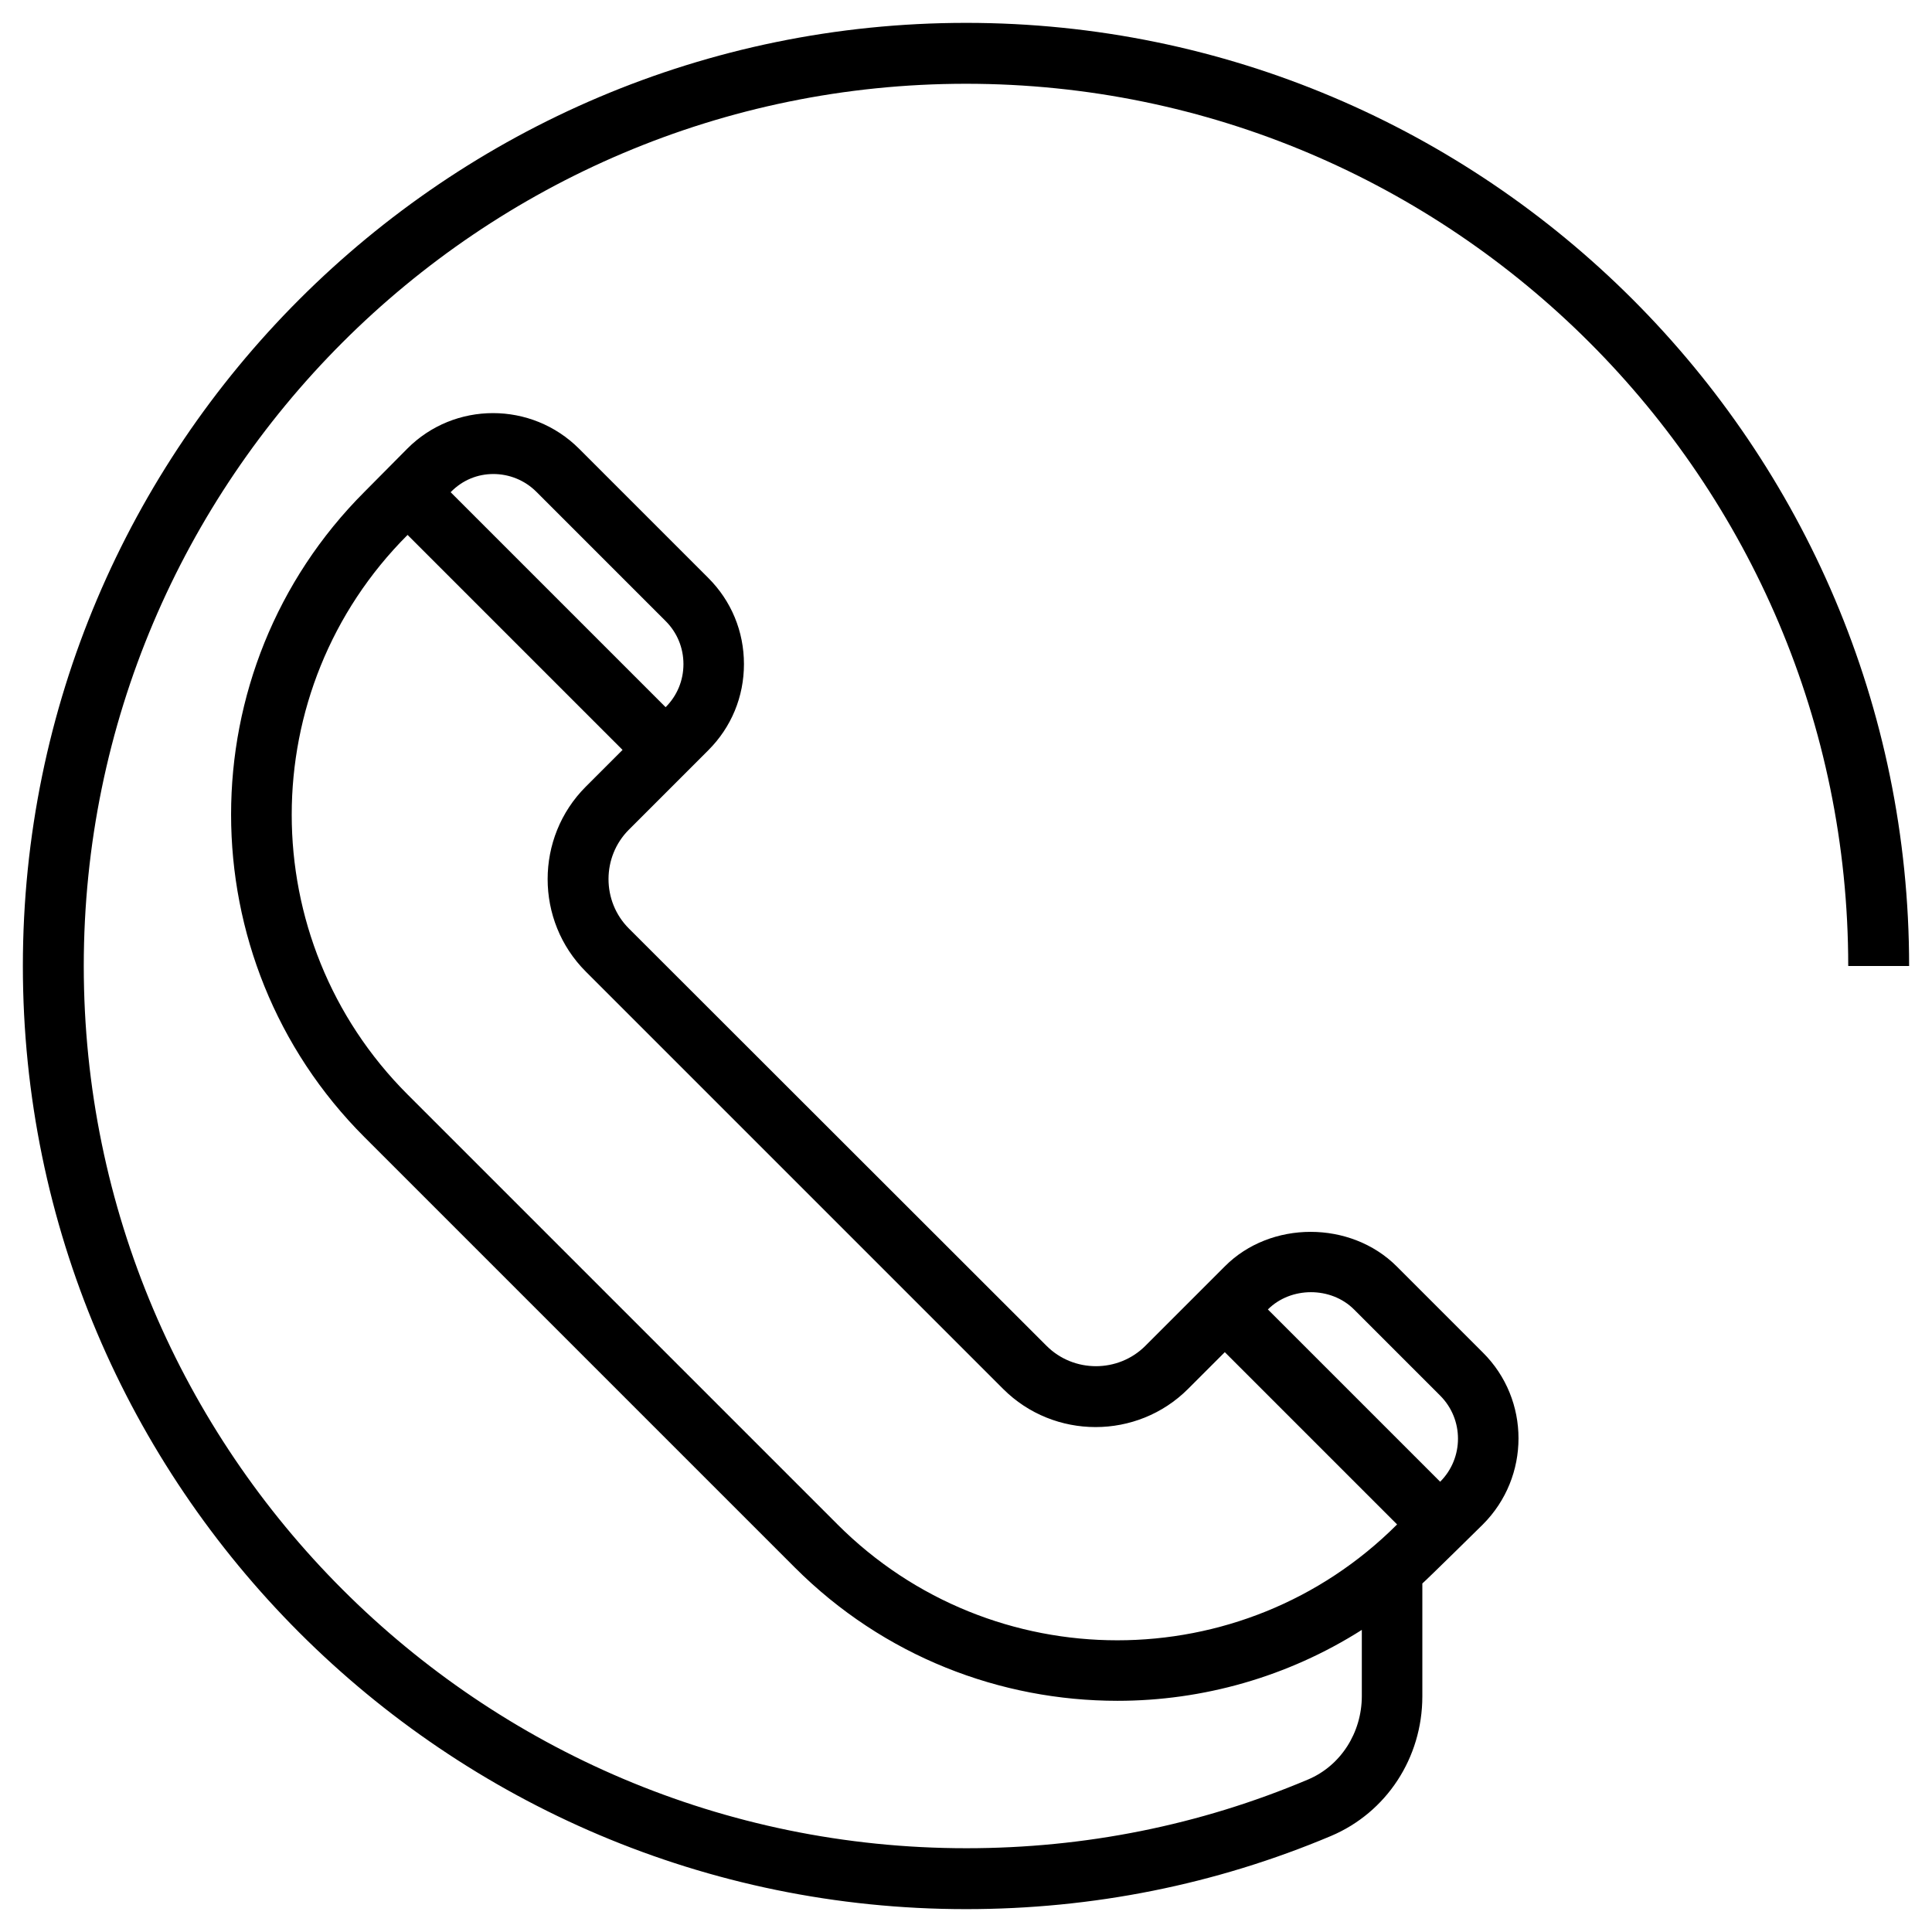
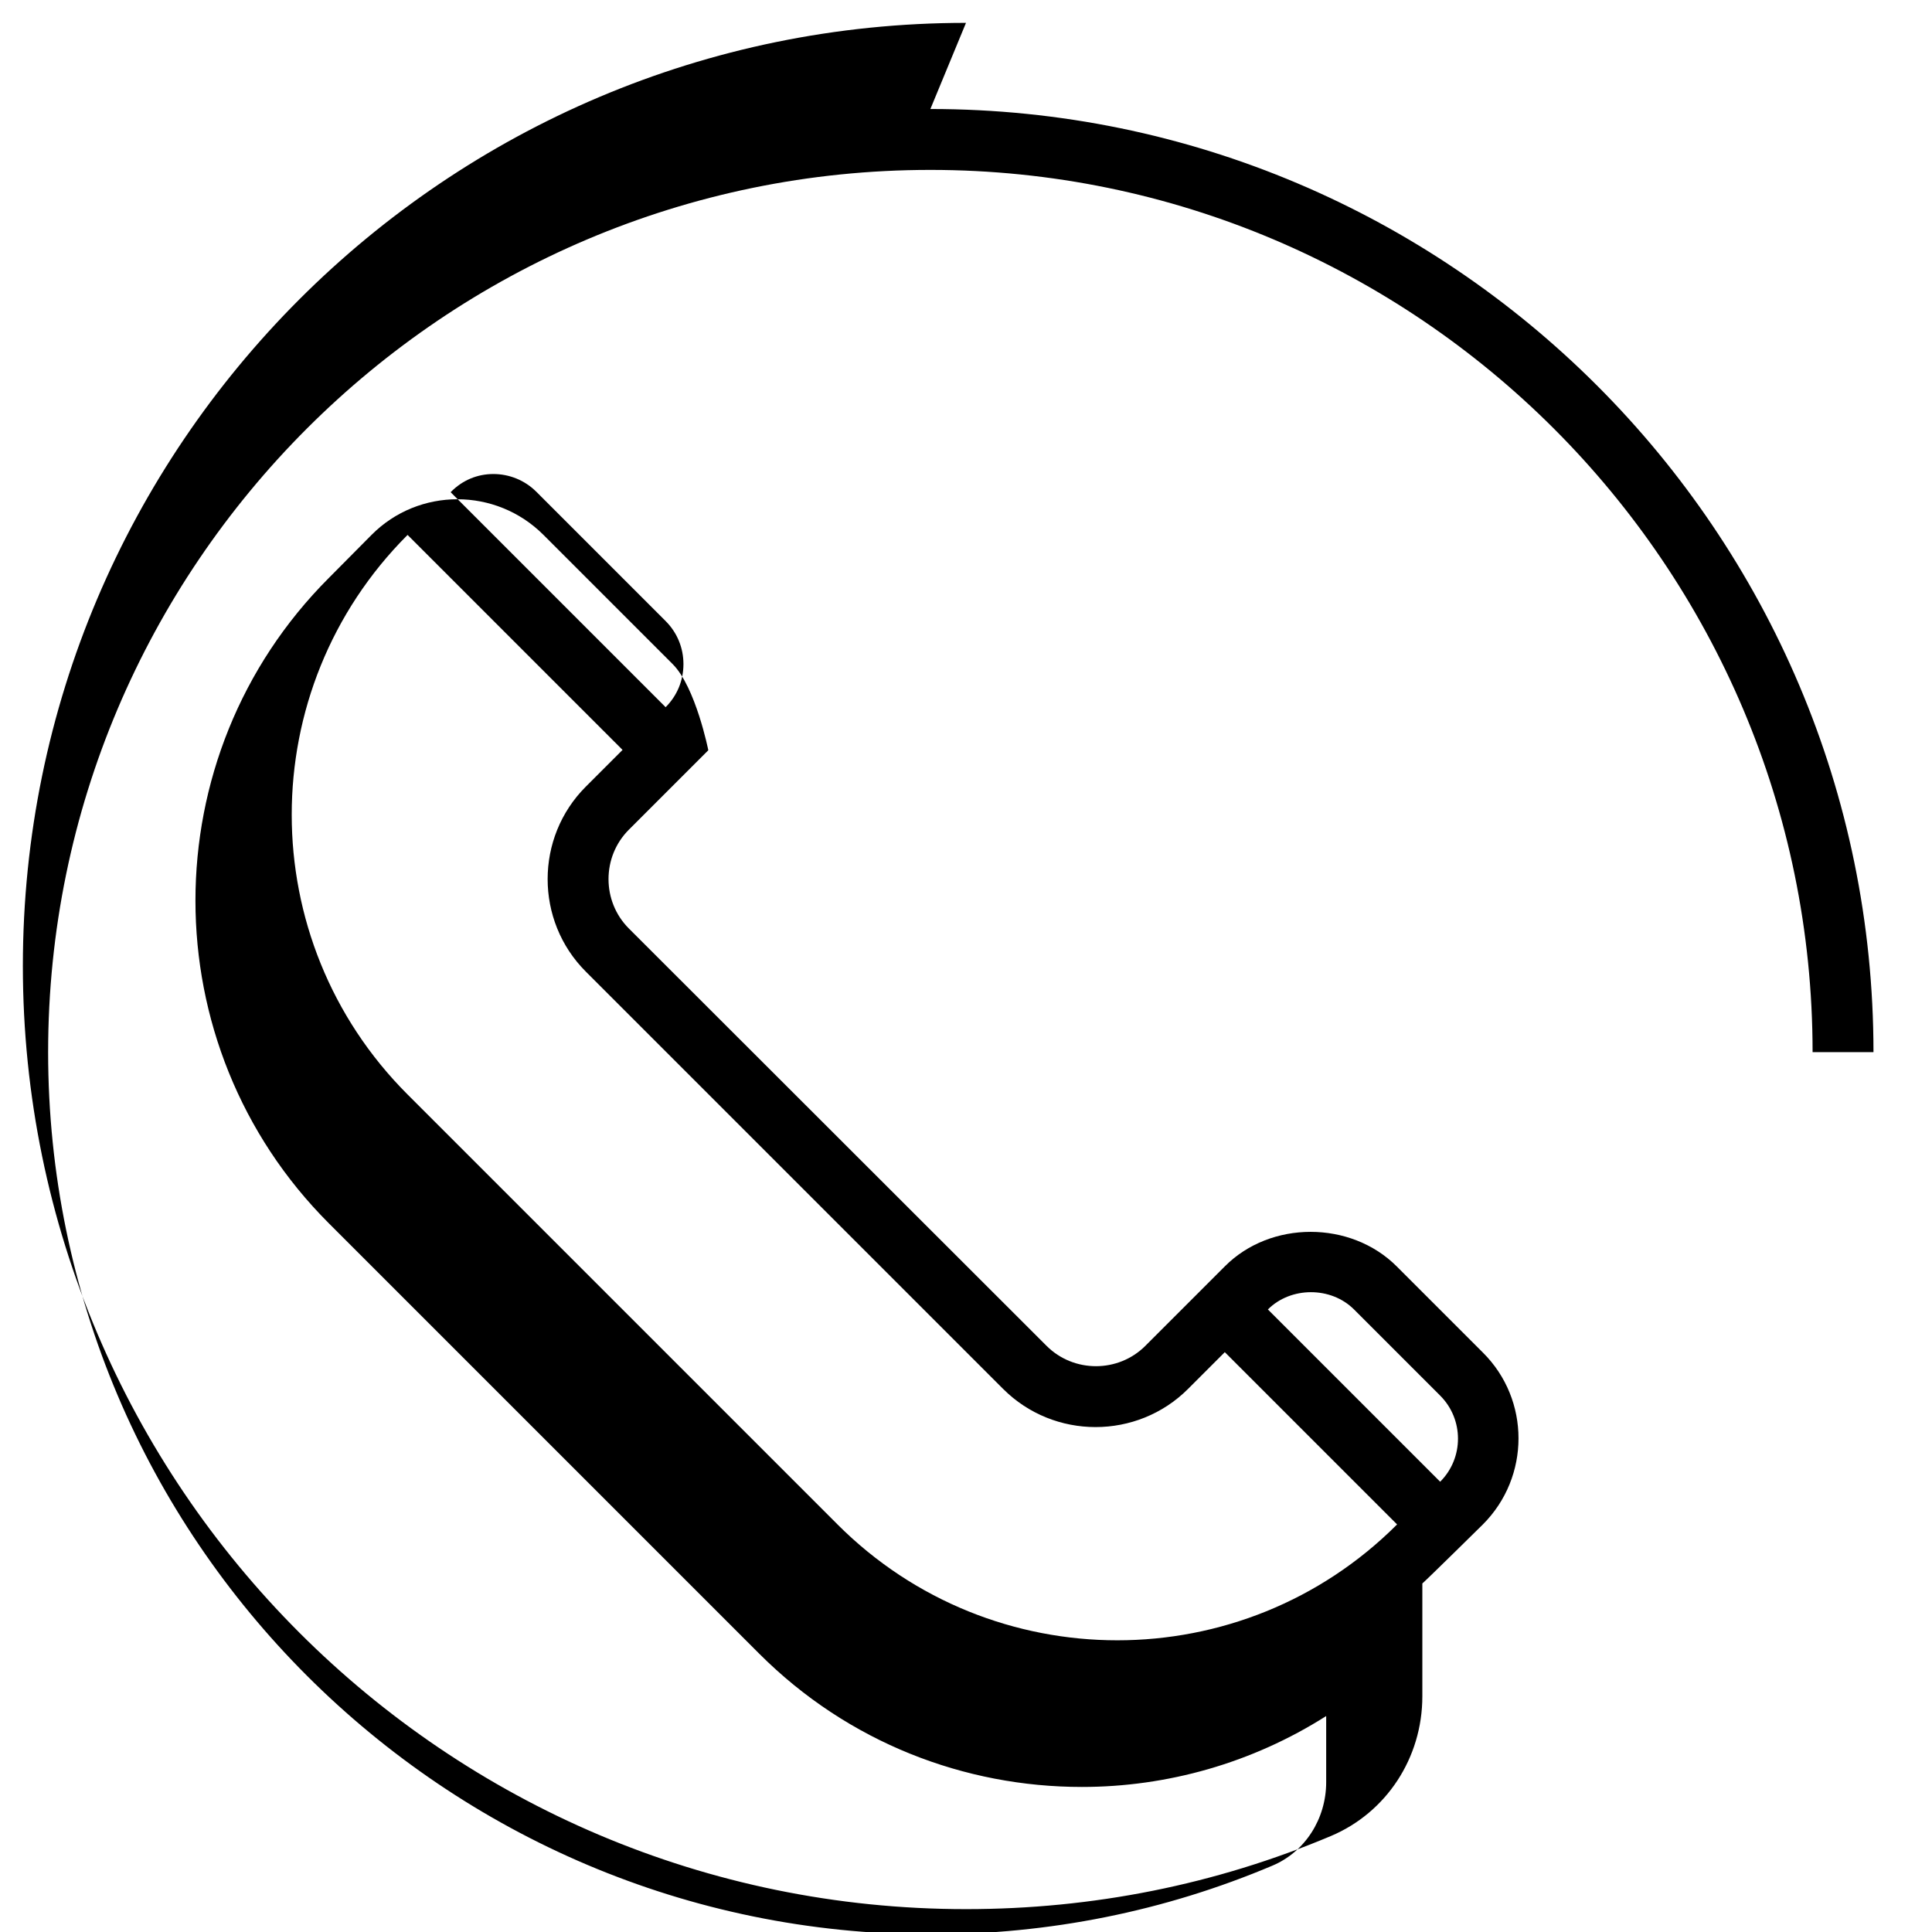
<svg xmlns="http://www.w3.org/2000/svg" fill="#000000" width="800px" height="800px" version="1.1" viewBox="144 144 512 512">
-   <path d="m400 150.06c-137.86 0-249.94 112.08-249.94 249.94s112.08 249.94 249.94 249.94c33.555 0 66.125-6.496 96.727-19.387 14.66-6.199 24.207-20.664 24.207-37v-29.914c1.574-1.379 16.039-15.645 16.039-15.645 12.594-12.594 12.594-33.062 0-45.559l-22.828-22.828c-12.203-12.203-33.457-12.203-45.559 0l-21.059 21.059c-7.184 7.184-18.992 7.184-26.176 0l-110.7-110.61c-7.184-7.184-7.184-18.992 0-26.176l21.059-21.059c6.102-6.102 9.445-14.168 9.445-22.828s-3.344-16.727-9.445-22.828l-34.242-34.242c-12.594-12.594-33.062-12.594-45.559 0l-11.32 11.414c-47.133 47.133-47.133 123.89 0 171.02l114.05 114.05c23.617 23.617 54.516 35.324 85.512 35.324 22.535 0 45.066-6.297 64.746-18.793v17.516c0 9.742-5.609 18.5-14.27 22.141-28.633 12.102-59.137 18.203-90.527 18.203-129 0-233.9-104.89-233.9-233.8 0-128.91 104.89-233.8 233.8-233.8 128.9 0 233.8 104.89 233.8 233.8h16.137c0-137.86-112.08-249.94-249.93-249.94zm102.83 340.96 22.828 22.828c6.297 6.297 6.297 16.531 0 22.828l-45.656-45.656c6.098-6.102 16.727-6.102 22.828 0zm-228.09-221.4c4.133 0 8.266 1.574 11.414 4.723l34.242 34.242c3.051 3.051 4.723 7.086 4.723 11.414s-1.672 8.363-4.723 11.414l-56.973-56.973c3.148-3.246 7.184-4.82 11.316-4.82zm91.219 278.38-113.95-113.95c-40.934-40.938-40.934-107.36 0-148.29l56.973 56.973-9.742 9.742c-13.48 13.48-13.48 35.523 0 49.004l110.6 110.6c13.48 13.48 35.523 13.48 49.004 0l9.742-9.742 45.656 45.656c-40.93 40.938-107.35 40.938-148.29 0.004z" />
+   <path d="m400 150.06c-137.86 0-249.94 112.08-249.94 249.94s112.08 249.94 249.94 249.94c33.555 0 66.125-6.496 96.727-19.387 14.66-6.199 24.207-20.664 24.207-37v-29.914c1.574-1.379 16.039-15.645 16.039-15.645 12.594-12.594 12.594-33.062 0-45.559l-22.828-22.828c-12.203-12.203-33.457-12.203-45.559 0l-21.059 21.059c-7.184 7.184-18.992 7.184-26.176 0l-110.7-110.61c-7.184-7.184-7.184-18.992 0-26.176l21.059-21.059s-3.344-16.727-9.445-22.828l-34.242-34.242c-12.594-12.594-33.062-12.594-45.559 0l-11.32 11.414c-47.133 47.133-47.133 123.89 0 171.02l114.05 114.05c23.617 23.617 54.516 35.324 85.512 35.324 22.535 0 45.066-6.297 64.746-18.793v17.516c0 9.742-5.609 18.5-14.27 22.141-28.633 12.102-59.137 18.203-90.527 18.203-129 0-233.9-104.89-233.9-233.8 0-128.91 104.89-233.8 233.8-233.8 128.9 0 233.8 104.89 233.8 233.8h16.137c0-137.86-112.08-249.94-249.93-249.94zm102.83 340.96 22.828 22.828c6.297 6.297 6.297 16.531 0 22.828l-45.656-45.656c6.098-6.102 16.727-6.102 22.828 0zm-228.09-221.4c4.133 0 8.266 1.574 11.414 4.723l34.242 34.242c3.051 3.051 4.723 7.086 4.723 11.414s-1.672 8.363-4.723 11.414l-56.973-56.973c3.148-3.246 7.184-4.82 11.316-4.82zm91.219 278.38-113.95-113.95c-40.934-40.938-40.934-107.36 0-148.29l56.973 56.973-9.742 9.742c-13.48 13.48-13.48 35.523 0 49.004l110.6 110.6c13.48 13.48 35.523 13.48 49.004 0l9.742-9.742 45.656 45.656c-40.93 40.938-107.35 40.938-148.29 0.004z" />
</svg>